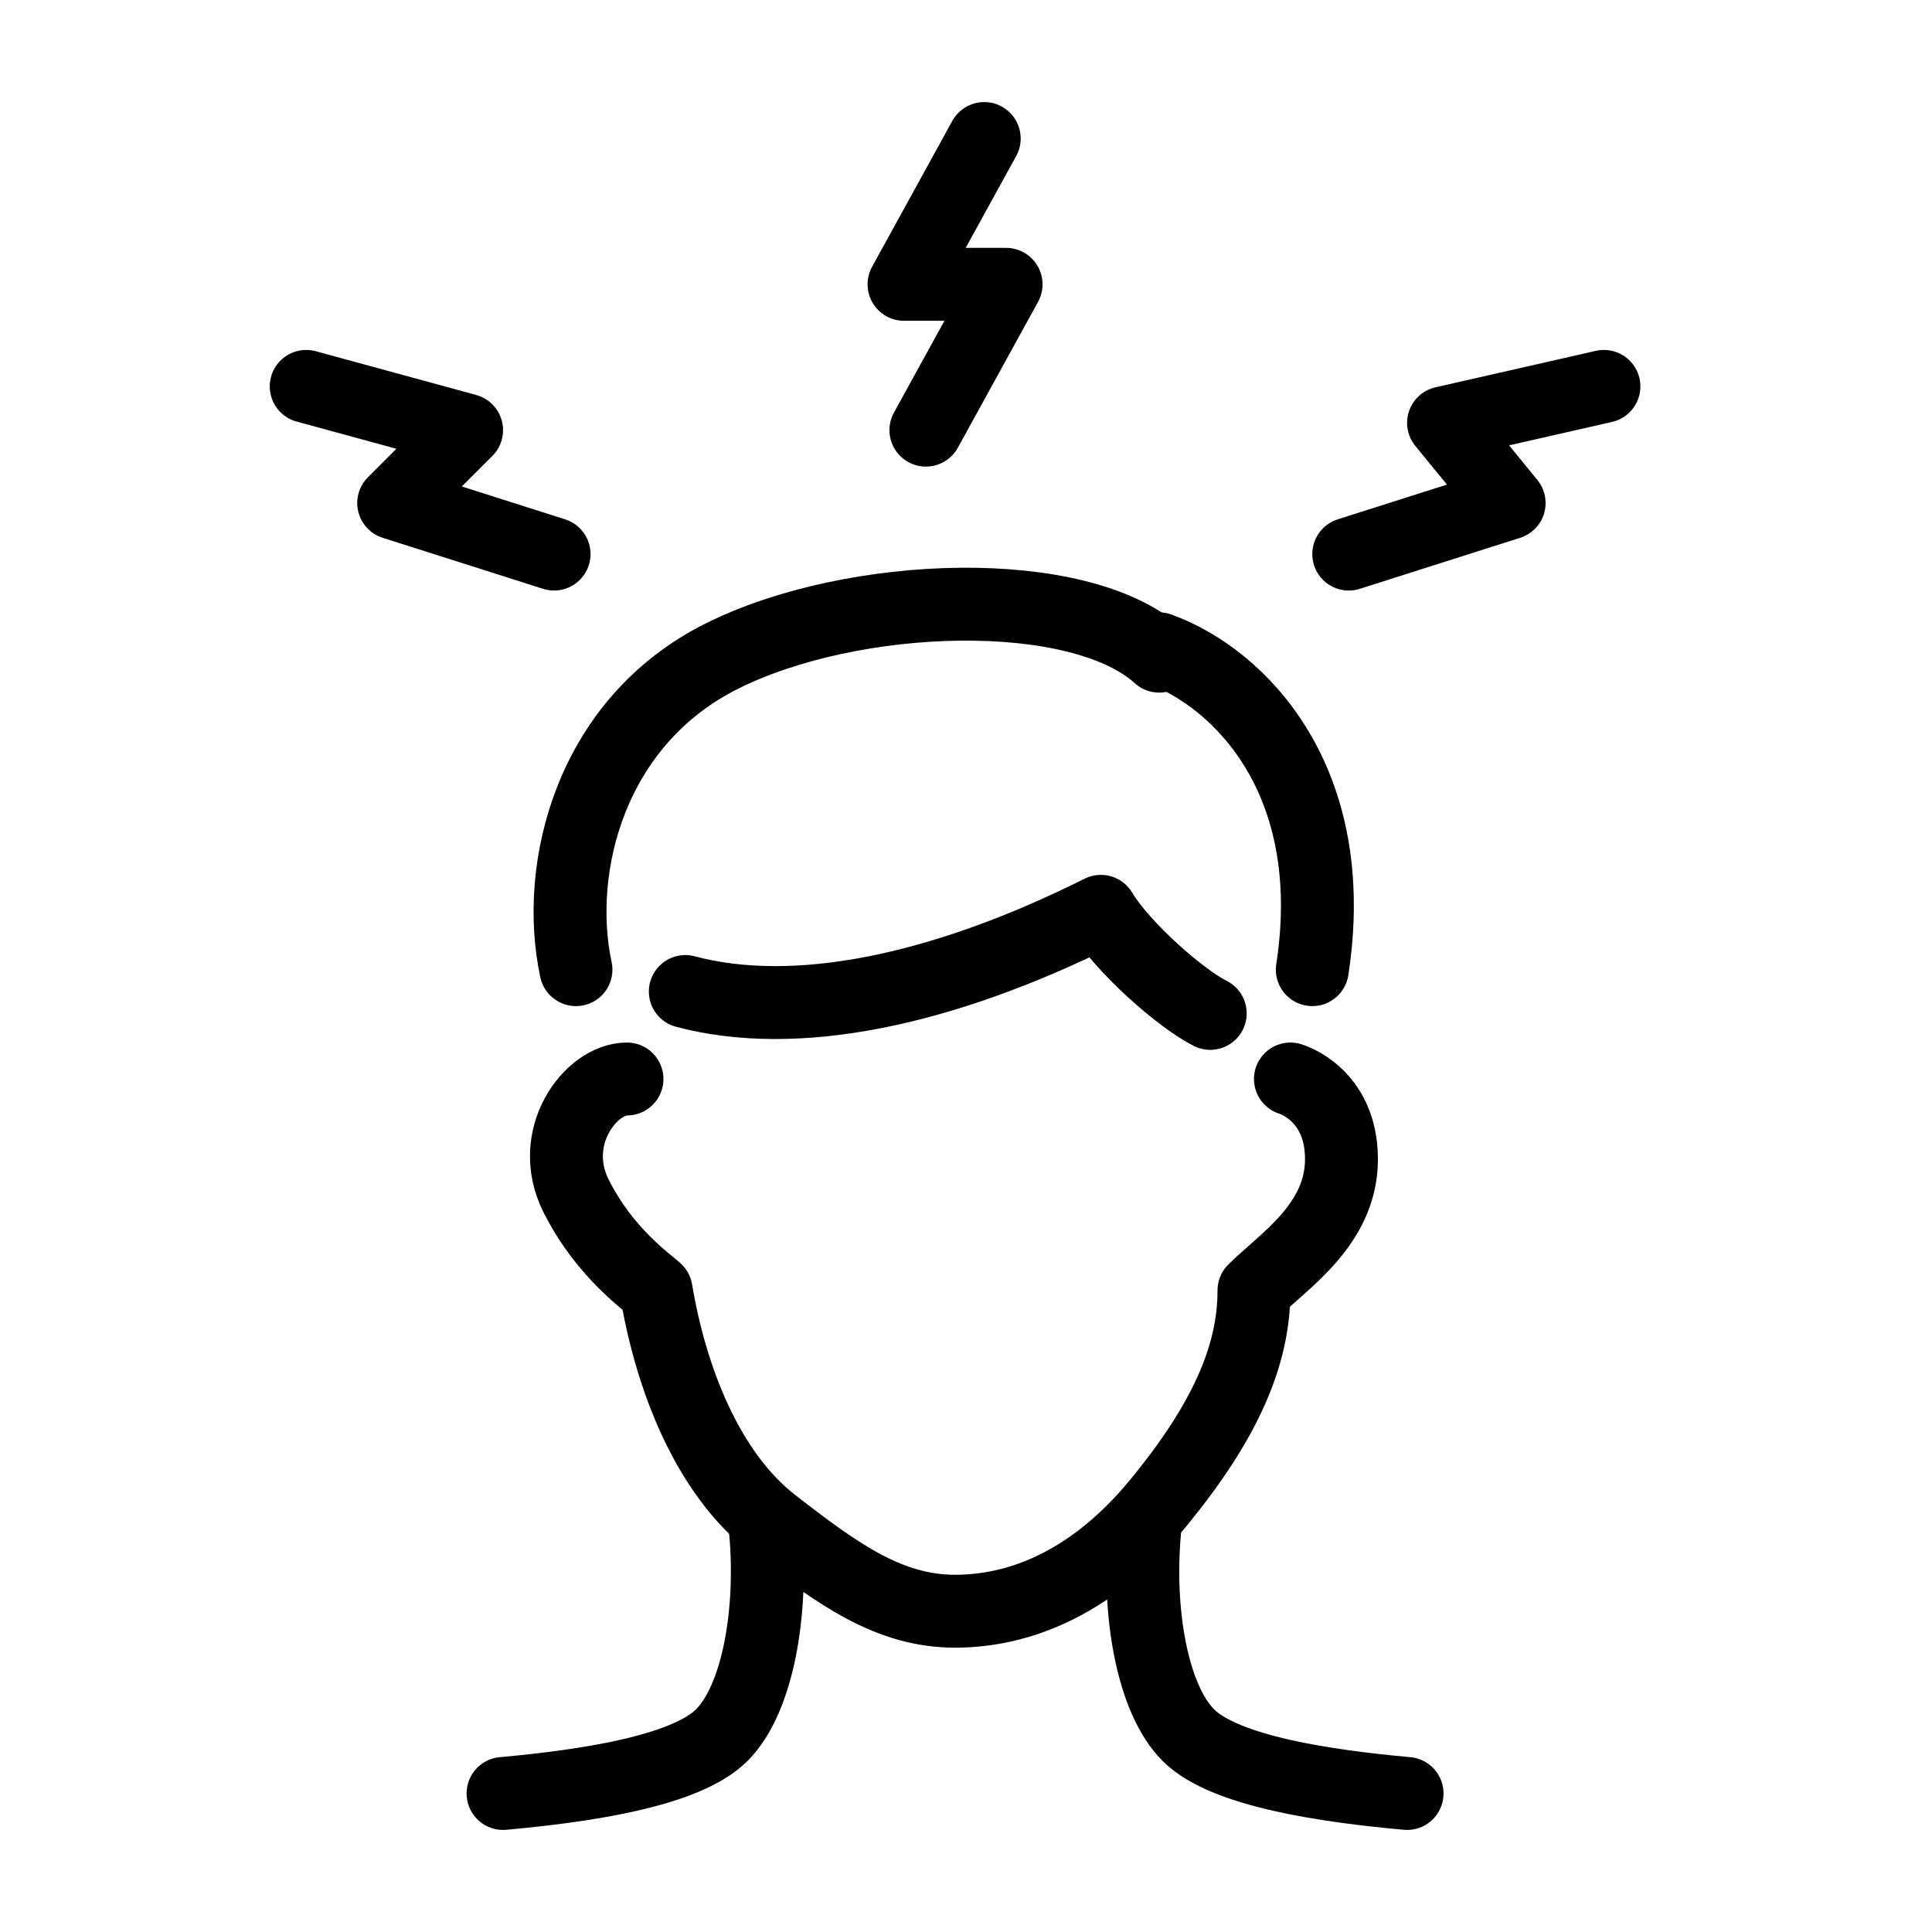
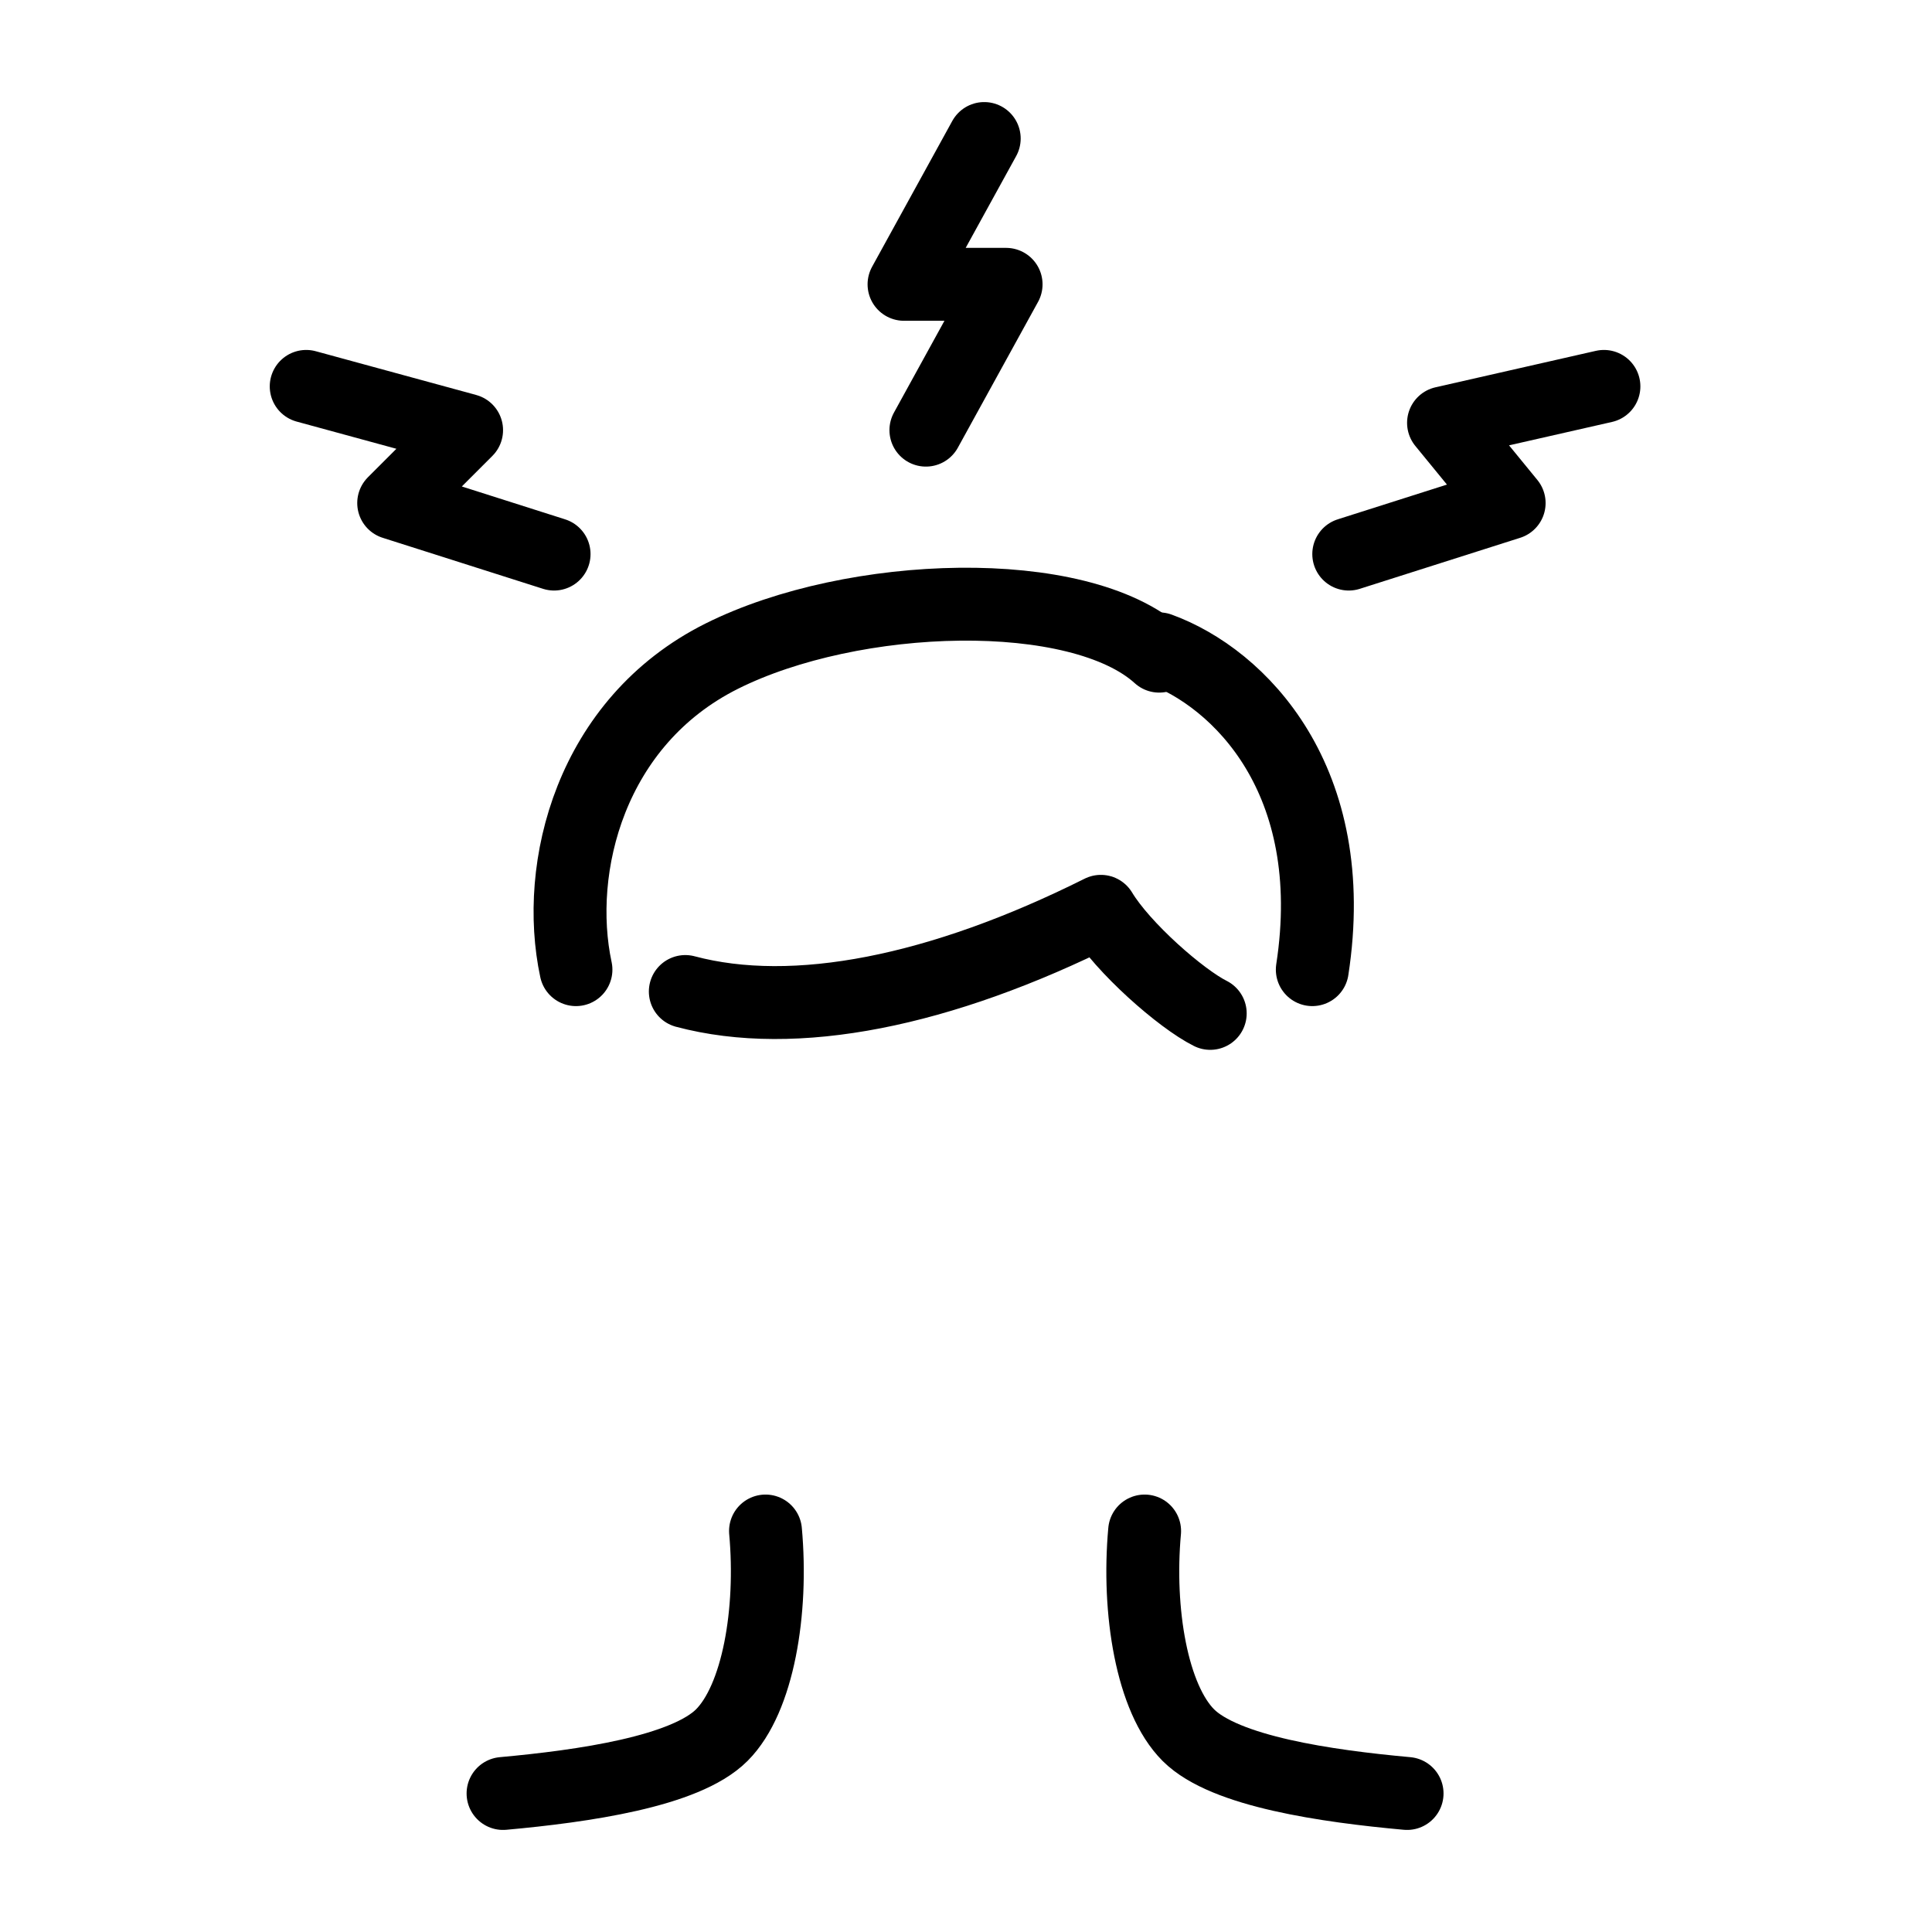
<svg xmlns="http://www.w3.org/2000/svg" viewBox="0 0 26.5 26.5" version="1.1" id="a">
  <defs>
    <style>
      .st0 {
        fill: none;
        stroke: #000;
        stroke-linecap: round;
        stroke-linejoin: round;
      }
    </style>
  </defs>
  <path d="M7.9,13.3c-.3-1.4.2-3.4,2-4.3s4.9-1,6,0" class="st0" />
  <path d="M15.9,8.9c1.1.4,2.5,1.8,2.1,4.4" class="st0" />
  <path d="M9.4,13.6c1.5.4,3.5,0,5.7-1.1.3.5,1.1,1.2,1.5,1.4" class="st0" />
-   <path d="M8.6,14.8c-.5,0-1.1.8-.7,1.6.4.8,1,1.2,1.1,1.3.2,1.2.7,2.5,1.6,3.2s1.6,1.2,2.5,1.2,1.9-.4,2.8-1.5c.9-1.1,1.3-2,1.3-2.9.4-.4,1.2-.9,1.2-1.8s-.7-1.1-.7-1.1" class="st0" />
  <path d="M6.9,24.6c1.1-.1,2.5-.3,3-.8s.7-1.7.6-2.8" class="st0" />
  <path d="M19.3,24.6c-1.1-.1-2.5-.3-3-.8s-.7-1.7-.6-2.8" class="st0" />
  <polyline points="4.2 5.3 6.4 5.9 5.4 6.9 7.6 7.6" class="st0" />
  <polyline points="13.5 1.9 12.4 3.9 13.8 3.9 12.7 5.9" class="st0" />
  <polyline points="22 5.3 19.8 5.8 20.7 6.9 18.5 7.6" class="st0" />
</svg>